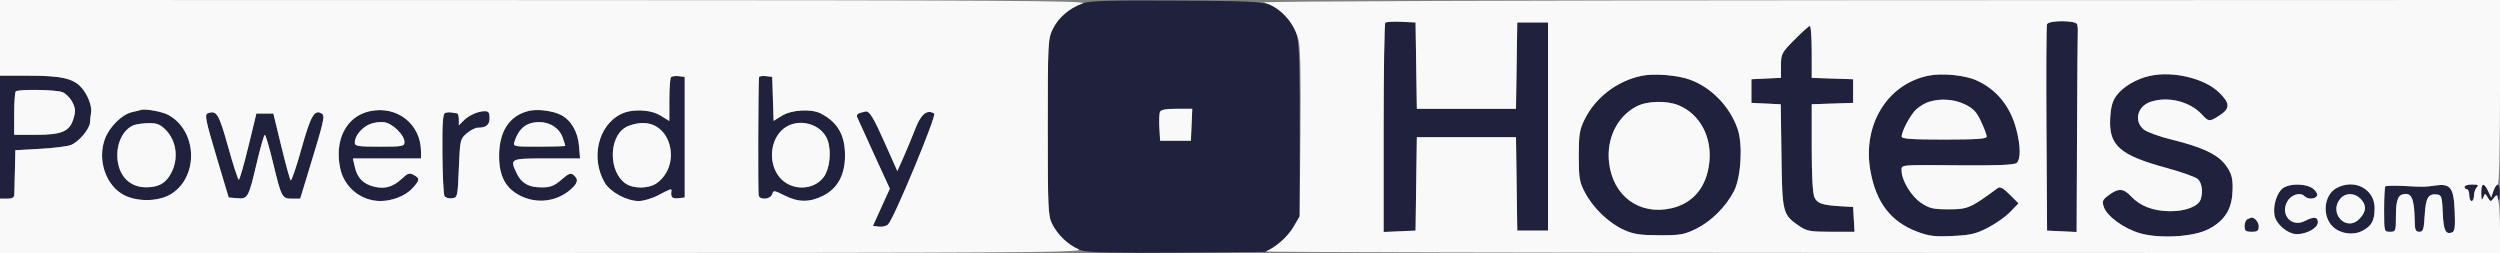
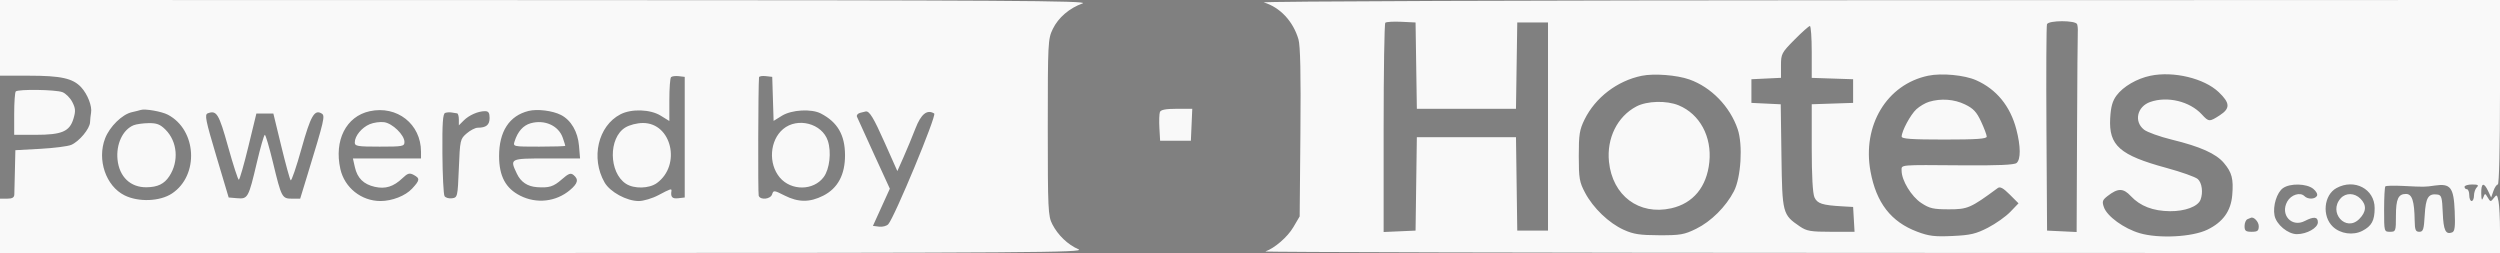
<svg xmlns="http://www.w3.org/2000/svg" width="1057" height="107" viewBox="0 0 1057 107" version="1.1">
  <rect x="0" y="0" width="1057" height="107" fill="#808080" stroke="none" />
-   <path d="M 457.748 1.403 C 452.082 3.461, 447.442 7.455, 445.102 12.289 C 443.081 16.463, 443 18.071, 443 53.856 C 443 88.730, 443.123 91.320, 444.941 94.885 C 447.456 99.815, 452.981 104.621, 457.733 106.014 C 460.271 106.757, 473.599 107.017, 498.587 106.809 L 535.674 106.500 539.900 103.570 C 542.225 101.959, 545.335 98.584, 546.813 96.070 L 549.500 91.500 549.500 54 C 549.500 12.835, 549.490 12.763, 543.177 6.450 C 537.171 0.443, 537.733 0.520, 498 0.270 C 469.234 0.089, 460.705 0.329, 457.748 1.403 M 585.709 9.624 C 585.319 10.014, 585 30.079, 585 54.212 L 585 98.091 591.750 97.796 L 598.500 97.500 598.771 77.750 L 599.042 58 620 58 L 640.958 58 641.229 77.750 L 641.500 97.500 648 97.500 L 654.500 97.500 654.500 53.500 L 654.500 9.500 648 9.500 L 641.500 9.500 641.227 27.750 L 640.955 46 620 46 L 599.045 46 598.773 27.750 L 598.500 9.500 592.459 9.208 C 589.136 9.047, 586.099 9.234, 585.709 9.624 M 865.458 10.250 C 865.194 10.938, 865.095 30.850, 865.239 54.500 L 865.500 97.500 871.750 97.798 L 878 98.095 878.171 56.798 C 878.265 34.084, 878.408 14.600, 878.488 13.500 C 878.569 12.400, 878.444 10.938, 878.210 10.250 C 877.629 8.537, 866.115 8.537, 865.458 10.250 M 758.719 16.779 C 753.242 22.313, 753 22.777, 753 27.731 L 753 32.905 746.750 33.202 L 740.500 33.500 740.500 38.500 L 740.500 43.500 746.696 43.796 L 752.892 44.093 753.196 65.976 C 753.534 90.288, 753.657 90.759, 760.990 95.750 C 763.869 97.709, 765.575 98, 774.200 98 L 784.105 98 783.802 92.750 L 783.500 87.500 779 87.246 C 770.478 86.766, 768.359 86.084, 767.153 83.436 C 766.416 81.818, 766 74.267, 766 62.492 L 766 44.078 774.750 43.789 L 783.500 43.500 783.500 38.500 L 783.500 33.500 774.750 33.211 L 766 32.922 766 21.961 C 766 15.932, 765.648 11, 765.219 11 C 764.789 11, 761.864 13.601, 758.719 16.779 M 694.132 32.044 C 683.769 34.161, 674.524 41.226, 669.948 50.526 C 667.820 54.850, 667.501 56.873, 667.507 66 C 667.513 75.439, 667.783 77.005, 670.173 81.500 C 673.616 87.975, 680.208 94.296, 686.500 97.155 C 690.607 99.021, 693.286 99.434, 701.500 99.463 C 710.444 99.496, 712.096 99.207, 717.142 96.730 C 723.449 93.632, 729.723 87.392, 733.108 80.849 C 736.105 75.056, 736.941 61.210, 734.692 54.609 C 731.419 45.005, 723.482 36.845, 714.238 33.584 C 708.958 31.721, 699.323 30.983, 694.132 32.044 M 815.223 32.012 C 797.736 35.663, 787.270 53.061, 790.855 72.518 C 793.297 85.771, 799.515 93.791, 810.581 97.960 C 815.540 99.828, 817.960 100.123, 825.500 99.777 C 833.119 99.427, 835.421 98.889, 840.500 96.272 C 843.800 94.572, 848.059 91.557, 849.964 89.572 L 853.429 85.962 849.707 82.241 C 846.973 79.506, 845.630 78.782, 844.643 79.510 C 833.167 87.972, 831.956 88.500, 824.014 88.500 C 817.377 88.500, 815.812 88.141, 812.298 85.816 C 808.127 83.056, 804 76.276, 804 72.184 C 804 69.555, 802.410 69.696, 829.859 69.903 C 844.750 70.015, 851.639 69.715, 852.609 68.910 C 854.415 67.411, 854.377 61.868, 852.513 54.711 C 849.946 44.856, 844.113 37.725, 835.500 33.913 C 830.558 31.726, 820.920 30.822, 815.223 32.012 M 909.220 32.021 C 903.483 33.207, 897.686 36.584, 894.864 40.384 C 893.142 42.703, 892.458 45.162, 892.189 50 C 891.548 61.514, 896.198 65.616, 915.988 70.997 C 922.306 72.715, 928.268 74.838, 929.238 75.715 C 931.005 77.314, 931.541 81.425, 930.379 84.455 C 929.284 87.309, 923.864 89.346, 917.500 89.294 C 910.312 89.237, 904.868 87.141, 900.914 82.908 C 897.696 79.463, 895.464 79.465, 891.029 82.918 C 888.900 84.576, 888.694 85.227, 889.538 87.626 C 890.896 91.490, 898.056 96.670, 904.711 98.604 C 912.777 100.949, 926.877 100.212, 933.277 97.110 C 939.868 93.916, 943.233 89.233, 943.794 82.474 C 944.361 75.635, 943.663 72.942, 940.285 68.927 C 936.943 64.955, 930.348 61.996, 918.239 59.035 C 913.146 57.790, 907.858 55.890, 906.489 54.813 C 902.136 51.388, 903.566 45.044, 909.128 43.105 C 916.414 40.565, 925.832 42.840, 930.924 48.368 C 933.868 51.564, 934.136 51.578, 938.502 48.750 C 943.010 45.830, 942.909 43.555, 938.065 38.947 C 931.928 33.109, 918.987 30.002, 909.220 32.021 M 0 58 L 0 84 3 84 C 5.170 84, 6.015 83.516, 6.054 82.250 C 6.083 81.287, 6.196 76.675, 6.304 72 L 6.500 63.500 17 62.928 C 22.775 62.614, 28.665 61.865, 30.089 61.265 C 33.475 59.835, 37.980 54.427, 38.077 51.673 C 38.119 50.478, 38.309 48.679, 38.499 47.676 C 39.018 44.941, 37.034 39.831, 34.314 36.893 C 30.808 33.107, 25.791 32, 12.134 32 L 0 32 0 58 M 283.713 32.621 C 283.321 33.013, 283 37.345, 283 42.248 L 283 51.163 279.337 48.899 C 274.939 46.181, 266.993 45.918, 262.318 48.335 C 252.859 53.227, 249.697 66.829, 255.619 77.145 C 257.933 81.175, 264.966 85, 270.063 85 C 272.064 85, 275.818 83.875, 278.404 82.500 C 283.496 79.793, 284.061 79.612, 283.882 80.750 C 283.478 83.309, 284.224 84.107, 286.750 83.816 L 289.500 83.500 289.500 58 L 289.500 32.500 286.963 32.204 C 285.567 32.041, 284.104 32.229, 283.713 32.621 M 320.915 32.684 C 320.560 36.101, 320.434 81.771, 320.777 82.750 C 321.463 84.713, 325.785 84.254, 326.453 82.147 C 327.013 80.384, 327.270 80.409, 331.690 82.647 C 337.522 85.599, 342.328 85.629, 348.038 82.750 C 354.208 79.639, 357.305 73.879, 357.278 65.565 C 357.250 57.044, 354.100 51.629, 347.049 47.982 C 343.057 45.917, 334.721 46.391, 330.637 48.915 L 327.077 51.116 326.788 41.808 L 326.500 32.500 323.750 32.184 C 322.238 32.010, 320.962 32.235, 320.915 32.684 M 6.667 38.667 C 6.300 39.033, 6 43.308, 6 48.167 L 6 57 15.050 57 C 26.181 57, 29.438 55.609, 31.071 50.157 C 32.026 46.969, 31.940 45.786, 30.562 43.119 C 29.650 41.356, 27.771 39.483, 26.387 38.957 C 23.544 37.876, 7.691 37.643, 6.667 38.667 M 815.619 43.034 C 814.035 43.509, 811.613 44.933, 810.237 46.198 C 807.758 48.480, 804.064 55.345, 804.022 57.750 C 804.005 58.705, 808.255 59, 822 59 C 835.739 59, 839.998 58.704, 839.990 57.750 C 839.985 57.063, 838.911 54.202, 837.603 51.394 C 835.705 47.317, 834.332 45.855, 830.797 44.144 C 826.233 41.934, 820.655 41.527, 815.619 43.034 M 691.842 45.021 C 683.797 49.271, 679.252 58.459, 680.277 68.398 C 681.759 82.753, 692.954 91.119, 706.597 88.066 C 715.880 85.988, 721.626 79.027, 722.707 68.547 C 723.819 57.779, 718.696 48.268, 709.782 44.551 C 704.671 42.419, 696.355 42.637, 691.842 45.021 M 59.500 46.487 C 58.950 46.673, 57.271 47.096, 55.768 47.427 C 51.651 48.334, 46.339 53.545, 44.426 58.553 C 40.977 67.586, 44.776 78.679, 52.661 82.594 C 58.573 85.529, 67.617 85.181, 72.692 81.822 C 84.249 74.175, 83.243 54.914, 70.951 48.489 C 68.329 47.119, 61.277 45.885, 59.500 46.487 M 156.275 47.030 C 146.328 49.211, 141.194 59.351, 143.904 71.460 C 145.668 79.344, 152.786 85.012, 160.899 84.994 C 165.800 84.984, 171.385 82.799, 174.192 79.794 C 177.554 76.195, 177.648 75.417, 174.898 73.946 C 173.136 73.002, 172.369 73.229, 170.148 75.347 C 166.398 78.924, 162.948 80.003, 158.482 78.996 C 153.720 77.922, 151.087 75.321, 150.034 70.651 L 149.211 67 163.605 67 L 178 67 178 64.149 C 178 52.453, 167.887 44.484, 156.275 47.030 M 223.479 46.908 C 215.322 48.922, 210.990 55.582, 211.016 66.066 C 211.038 74.512, 213.783 79.629, 219.966 82.750 C 226.895 86.247, 235.090 85.320, 240.969 80.373 C 244.331 77.543, 244.740 75.859, 242.511 74.009 C 241.287 72.993, 240.392 73.327, 237.476 75.887 C 234.021 78.920, 232.135 79.504, 227 79.128 C 223.009 78.836, 220.207 76.956, 218.545 73.454 C 215.481 66.997, 215.474 67, 231.124 67 L 245.248 67 244.805 61.658 C 244.310 55.689, 241.445 50.790, 237.171 48.603 C 233.609 46.781, 227.205 45.988, 223.479 46.908 M 490.412 47.369 C 490.123 48.122, 490.024 51.160, 490.193 54.119 L 490.500 59.500 497 59.500 L 503.500 59.500 503.796 52.750 L 504.091 46 497.514 46 C 492.870 46, 490.783 46.402, 490.412 47.369 M 87.851 47.905 C 86.439 48.424, 86.898 50.726, 91.456 66 L 96.680 83.500 100.274 83.806 C 104.800 84.192, 105.067 83.708, 108.598 68.716 C 110.116 62.272, 111.634 57, 111.973 57 C 112.311 57, 113.865 62.287, 115.426 68.750 C 119.005 83.568, 119.234 84, 123.492 84 L 126.914 84 129.900 74.250 C 137.144 50.597, 137.529 48.945, 136.021 48.013 C 132.963 46.123, 131.361 48.908, 127.455 62.906 C 125.302 70.624, 123.249 76.616, 122.894 76.220 C 122.539 75.824, 120.747 69.313, 118.912 61.750 L 115.575 48 111.987 48 L 108.400 48 105 62 C 103.130 69.700, 101.316 76, 100.968 76 C 100.620 76, 98.585 69.726, 96.445 62.058 C 92.537 48.051, 91.608 46.522, 87.851 47.905 M 188.213 47.741 C 187.226 48.086, 186.954 52.092, 187.047 64.924 C 187.114 74.126, 187.520 82.223, 187.948 82.915 C 188.376 83.608, 189.800 84.023, 191.113 83.837 C 193.450 83.507, 193.510 83.241, 194 71.162 C 194.487 59.156, 194.576 58.758, 197.306 56.412 C 198.849 55.085, 200.950 54, 201.974 54 C 205.557 54, 207 52.821, 207 49.893 C 207 47.699, 206.532 47, 205.065 47 C 202.146 47, 198.322 48.678, 196.040 50.960 L 194 53 194 50.500 C 194 49.125, 193.662 47.966, 193.250 47.923 C 192.838 47.881, 191.825 47.722, 191 47.569 C 190.175 47.415, 188.921 47.493, 188.213 47.741 M 363.677 47.703 C 362.674 47.963, 362.062 48.698, 362.317 49.337 C 362.572 49.977, 365.805 57.087, 369.502 65.138 L 376.223 79.777 372.649 87.638 L 369.075 95.500 371.672 95.829 C 373.101 96.011, 374.839 95.561, 375.535 94.829 C 378.095 92.141, 396.136 48.702, 394.988 47.993 C 391.988 46.139, 389.416 48.190, 387.047 54.325 C 385.736 57.721, 383.479 63.163, 382.032 66.417 L 379.400 72.334 374.094 60.417 C 369.324 49.704, 367.564 46.816, 366 47.131 C 365.725 47.187, 364.679 47.444, 363.677 47.703 M 156.307 52.513 C 152.916 53.939, 150 57.503, 150 60.223 C 150 61.813, 151.105 62, 160.500 62 C 170.306 62, 171 61.869, 171 60.016 C 171 57.075, 165.958 52.163, 162.428 51.664 C 160.739 51.426, 157.984 51.808, 156.307 52.513 M 224.366 52.113 C 221.204 53.005, 218.885 55.614, 217.577 59.750 C 216.868 61.991, 216.911 62, 227.933 62 C 234.020 62, 239 61.842, 239 61.649 C 239 61.456, 238.516 59.911, 237.925 58.215 C 236.145 53.108, 230.249 50.455, 224.366 52.113 M 56.500 52.945 C 51.893 54.831, 49.023 60.967, 49.693 67.500 C 50.438 74.760, 55.176 79.275, 61.952 79.181 C 66.682 79.116, 69.450 77.770, 71.600 74.487 C 75.714 68.209, 75.028 59.874, 69.983 54.829 C 67.717 52.564, 66.292 52.013, 62.827 52.063 C 60.447 52.098, 57.600 52.495, 56.500 52.945 M 264.381 53.910 C 257.209 58.282, 257.368 72.919, 264.639 77.683 C 268.065 79.928, 274.466 79.781, 277.749 77.382 C 288.119 69.803, 283.980 51.993, 271.850 52.004 C 269.341 52.006, 266.180 52.812, 264.381 53.910 M 331.096 54.573 C 325.437 59.334, 324.760 69.185, 329.689 75.042 C 334.502 80.762, 343.956 80.671, 348.264 74.864 C 350.760 71.500, 351.583 64.295, 350.014 59.541 C 347.586 52.186, 337.181 49.453, 331.096 54.573 M 965.261 79.529 C 962.649 81.359, 960.872 87.112, 961.677 91.136 C 962.436 94.929, 967.328 99, 971.126 99 C 975.331 99, 980 96.356, 980 93.974 C 980 91.641, 978.258 91.466, 974.489 93.421 C 968.910 96.316, 963.930 90.787, 967.066 85.182 C 968.664 82.326, 972.520 81.120, 974.315 82.915 C 975.744 84.344, 978.696 84.301, 979.600 82.838 C 980.007 82.180, 979.334 80.879, 978.048 79.838 C 975.247 77.570, 968.299 77.402, 965.261 79.529 M 987.888 79.500 C 982.470 82.444, 981.638 91.433, 986.372 95.880 C 989.572 98.886, 994.900 99.620, 998.816 97.595 C 1002.744 95.564, 1004 93.237, 1004 87.989 C 1004 79.902, 995.443 75.393, 987.888 79.500 M 1008.533 78.801 C 1008.240 79.094, 1008 83.533, 1008 88.667 C 1008 97.956, 1008.012 98, 1010.500 98 C 1012.922 98, 1013 97.787, 1013 91.200 C 1013 84.153, 1013.990 82, 1017.231 82 C 1019.833 82, 1020.789 84.915, 1020.923 93.250 C 1020.987 97.212, 1021.313 98, 1022.887 98 C 1024.521 98, 1024.828 97.052, 1025.173 90.941 C 1025.592 83.538, 1026.683 81.756, 1030.500 82.244 C 1032.268 82.470, 1032.535 83.368, 1032.798 89.971 C 1033.095 97.400, 1034.010 99.317, 1036.756 98.263 C 1037.888 97.829, 1038.120 95.922, 1037.847 89.275 C 1037.435 79.245, 1036.087 77.496, 1029.500 78.442 C 1025.083 79.076, 1025.279 79.074, 1015.783 78.602 C 1012.088 78.418, 1008.826 78.508, 1008.533 78.801 M 1042 79 C 1042 79.550, 1042.450 80, 1043 80 C 1043.550 80, 1044 81.125, 1044 82.500 C 1044 83.875, 1044.450 85, 1045 85 C 1045.550 85, 1046 83.965, 1046 82.700 C 1046 81.435, 1046.540 79.860, 1047.200 79.200 C 1048.133 78.267, 1047.689 78, 1045.200 78 C 1043.440 78, 1042 78.450, 1042 79 M 1049.070 81.750 C 1049.123 84.563, 1049.332 85.011, 1049.906 83.544 C 1050.665 81.603, 1050.679 81.603, 1051.834 83.544 C 1052.958 85.433, 1053.047 85.437, 1054.419 83.669 C 1055.770 81.927, 1055.861 81.951, 1056.284 84.169 C 1056.540 85.515, 1056.785 84.705, 1056.864 82.250 C 1057.018 77.428, 1055.636 76.646, 1054.214 80.750 L 1053.262 83.500 1051.971 80.750 C 1050.169 76.914, 1048.987 77.322, 1049.070 81.750 M 989.655 83.829 C 984.267 89.783, 991.829 98.262, 997.483 92.608 C 1000.518 89.573, 1000.691 86.691, 998 84 C 995.504 81.504, 991.827 81.429, 989.655 83.829 M 950.250 92.662 C 949.563 92.940, 949 94.254, 949 95.583 C 949 97.602, 949.494 98, 952 98 C 954.498 98, 955 97.599, 955 95.607 C 955 93.765, 952.874 91.513, 951.668 92.079 C 951.576 92.122, 950.938 92.385, 950.250 92.662" stroke="none" fill="#20213c" fill-rule="evenodd" />
  <path d="M 0 16 L 0 32 12.134 32 C 25.791 32, 30.808 33.107, 34.314 36.893 C 37.034 39.831, 39.018 44.941, 38.499 47.676 C 38.309 48.679, 38.119 50.478, 38.077 51.673 C 37.980 54.427, 33.475 59.835, 30.089 61.265 C 28.665 61.865, 22.775 62.614, 17 62.928 L 6.500 63.500 6.304 72 C 6.196 76.675, 6.083 81.287, 6.054 82.250 C 6.015 83.516, 5.170 84, 3 84 L 0 84 0 95.500 L 0 107 229.750 106.961 C 435.946 106.926, 459.141 106.766, 456 105.406 C 451.480 103.448, 447.308 99.455, 444.908 94.790 C 443.131 91.335, 443 88.521, 443 53.856 C 443 18.071, 443.081 16.463, 445.102 12.289 C 447.449 7.440, 452.107 3.440, 457.748 1.427 C 460.903 0.301, 424.767 0.081, 230.750 0.044 L 0 0 0 16 M 534.352 1.027 C 541.197 3.079, 546.730 8.972, 548.984 16.611 C 549.780 19.310, 550.034 31.361, 549.815 56 L 549.500 91.500 546.813 96.070 C 544.389 100.195, 538.951 104.908, 535 106.310 C 534.175 106.603, 651.287 106.878, 795.250 106.921 L 1057 107 1057 97.625 C 1057 92.469, 1056.717 86.837, 1056.372 85.109 C 1055.795 82.225, 1055.631 82.113, 1054.371 83.734 C 1053.067 85.411, 1052.940 85.402, 1051.834 83.544 C 1050.679 81.603, 1050.665 81.603, 1049.906 83.544 C 1049.332 85.011, 1049.123 84.563, 1049.070 81.750 C 1048.987 77.322, 1050.169 76.914, 1051.971 80.750 L 1053.262 83.500 1054.214 80.750 C 1054.738 79.237, 1055.579 78, 1056.083 78 C 1056.623 78, 1057 61.970, 1057 39 L 1057 0 794.250 0.086 C 647.145 0.134, 532.755 0.548, 534.352 1.027 M 585.709 9.624 C 585.319 10.014, 585 30.079, 585 54.212 L 585 98.091 591.750 97.796 L 598.500 97.500 598.771 77.750 L 599.042 58 620 58 L 640.958 58 641.229 77.750 L 641.500 97.500 648 97.500 L 654.500 97.500 654.500 53.500 L 654.500 9.500 648 9.500 L 641.500 9.500 641.227 27.750 L 640.955 46 620 46 L 599.045 46 598.773 27.750 L 598.500 9.500 592.459 9.208 C 589.136 9.047, 586.099 9.234, 585.709 9.624 M 865.458 10.250 C 865.194 10.938, 865.095 30.850, 865.239 54.500 L 865.500 97.500 871.750 97.798 L 878 98.095 878.171 56.798 C 878.265 34.084, 878.408 14.600, 878.488 13.500 C 878.569 12.400, 878.444 10.938, 878.210 10.250 C 877.629 8.537, 866.115 8.537, 865.458 10.250 M 758.719 16.779 C 753.242 22.313, 753 22.777, 753 27.731 L 753 32.905 746.750 33.202 L 740.500 33.500 740.500 38.500 L 740.500 43.500 746.696 43.796 L 752.892 44.093 753.196 65.976 C 753.534 90.288, 753.657 90.759, 760.990 95.750 C 763.869 97.709, 765.575 98, 774.200 98 L 784.105 98 783.802 92.750 L 783.500 87.500 779 87.246 C 770.478 86.766, 768.359 86.084, 767.153 83.436 C 766.416 81.818, 766 74.267, 766 62.492 L 766 44.078 774.750 43.789 L 783.500 43.500 783.500 38.500 L 783.500 33.500 774.750 33.211 L 766 32.922 766 21.961 C 766 15.932, 765.648 11, 765.219 11 C 764.789 11, 761.864 13.601, 758.719 16.779 M 694.132 32.044 C 683.769 34.161, 674.524 41.226, 669.948 50.526 C 667.820 54.850, 667.501 56.873, 667.507 66 C 667.513 75.439, 667.783 77.005, 670.173 81.500 C 673.616 87.975, 680.208 94.296, 686.500 97.155 C 690.607 99.021, 693.286 99.434, 701.500 99.463 C 710.444 99.496, 712.096 99.207, 717.142 96.730 C 723.449 93.632, 729.723 87.392, 733.108 80.849 C 736.105 75.056, 736.941 61.210, 734.692 54.609 C 731.419 45.005, 723.482 36.845, 714.238 33.584 C 708.958 31.721, 699.323 30.983, 694.132 32.044 M 815.223 32.012 C 797.736 35.663, 787.270 53.061, 790.855 72.518 C 793.297 85.771, 799.515 93.791, 810.581 97.960 C 815.540 99.828, 817.960 100.123, 825.500 99.777 C 833.119 99.427, 835.421 98.889, 840.500 96.272 C 843.800 94.572, 848.059 91.557, 849.964 89.572 L 853.429 85.962 849.707 82.241 C 846.973 79.506, 845.630 78.782, 844.643 79.510 C 833.167 87.972, 831.956 88.500, 824.014 88.500 C 817.377 88.500, 815.812 88.141, 812.298 85.816 C 808.127 83.056, 804 76.276, 804 72.184 C 804 69.555, 802.410 69.696, 829.859 69.903 C 844.750 70.015, 851.639 69.715, 852.609 68.910 C 854.415 67.411, 854.377 61.868, 852.513 54.711 C 849.946 44.856, 844.113 37.725, 835.500 33.913 C 830.558 31.726, 820.920 30.822, 815.223 32.012 M 909.220 32.021 C 903.483 33.207, 897.686 36.584, 894.864 40.384 C 893.142 42.703, 892.458 45.162, 892.189 50 C 891.548 61.514, 896.198 65.616, 915.988 70.997 C 922.306 72.715, 928.268 74.838, 929.238 75.715 C 931.005 77.314, 931.541 81.425, 930.379 84.455 C 929.284 87.309, 923.864 89.346, 917.500 89.294 C 910.312 89.237, 904.868 87.141, 900.914 82.908 C 897.696 79.463, 895.464 79.465, 891.029 82.918 C 888.900 84.576, 888.694 85.227, 889.538 87.626 C 890.896 91.490, 898.056 96.670, 904.711 98.604 C 912.777 100.949, 926.877 100.212, 933.277 97.110 C 939.868 93.916, 943.233 89.233, 943.794 82.474 C 944.361 75.635, 943.663 72.942, 940.285 68.927 C 936.943 64.955, 930.348 61.996, 918.239 59.035 C 913.146 57.790, 907.858 55.890, 906.489 54.813 C 902.136 51.388, 903.566 45.044, 909.128 43.105 C 916.414 40.565, 925.832 42.840, 930.924 48.368 C 933.868 51.564, 934.136 51.578, 938.502 48.750 C 943.010 45.830, 942.909 43.555, 938.065 38.947 C 931.928 33.109, 918.987 30.002, 909.220 32.021 M 283.713 32.621 C 283.321 33.013, 283 37.345, 283 42.248 L 283 51.163 279.337 48.899 C 274.939 46.181, 266.993 45.918, 262.318 48.335 C 252.859 53.227, 249.697 66.829, 255.619 77.145 C 257.933 81.175, 264.966 85, 270.063 85 C 272.064 85, 275.818 83.875, 278.404 82.500 C 283.496 79.793, 284.061 79.612, 283.882 80.750 C 283.478 83.309, 284.224 84.107, 286.750 83.816 L 289.500 83.500 289.500 58 L 289.500 32.500 286.963 32.204 C 285.567 32.041, 284.104 32.229, 283.713 32.621 M 320.915 32.684 C 320.560 36.101, 320.434 81.771, 320.777 82.750 C 321.463 84.713, 325.785 84.254, 326.453 82.147 C 327.013 80.384, 327.270 80.409, 331.690 82.647 C 337.522 85.599, 342.328 85.629, 348.038 82.750 C 354.208 79.639, 357.305 73.879, 357.278 65.565 C 357.250 57.044, 354.100 51.629, 347.049 47.982 C 343.057 45.917, 334.721 46.391, 330.637 48.915 L 327.077 51.116 326.788 41.808 L 326.500 32.500 323.750 32.184 C 322.238 32.010, 320.962 32.235, 320.915 32.684 M 6.667 38.667 C 6.300 39.033, 6 43.308, 6 48.167 L 6 57 15.050 57 C 26.181 57, 29.438 55.609, 31.071 50.157 C 32.026 46.969, 31.940 45.786, 30.562 43.119 C 29.650 41.356, 27.771 39.483, 26.387 38.957 C 23.544 37.876, 7.691 37.643, 6.667 38.667 M 815.619 43.034 C 814.035 43.509, 811.613 44.933, 810.237 46.198 C 807.758 48.480, 804.064 55.345, 804.022 57.750 C 804.005 58.705, 808.255 59, 822 59 C 835.739 59, 839.998 58.704, 839.990 57.750 C 839.985 57.063, 838.911 54.202, 837.603 51.394 C 835.705 47.317, 834.332 45.855, 830.797 44.144 C 826.233 41.934, 820.655 41.527, 815.619 43.034 M 691.842 45.021 C 683.797 49.271, 679.252 58.459, 680.277 68.398 C 681.759 82.753, 692.954 91.119, 706.597 88.066 C 715.880 85.988, 721.626 79.027, 722.707 68.547 C 723.819 57.779, 718.696 48.268, 709.782 44.551 C 704.671 42.419, 696.355 42.637, 691.842 45.021 M 59.500 46.487 C 58.950 46.673, 57.271 47.096, 55.768 47.427 C 51.651 48.334, 46.339 53.545, 44.426 58.553 C 40.977 67.586, 44.776 78.679, 52.661 82.594 C 58.573 85.529, 67.617 85.181, 72.692 81.822 C 84.249 74.175, 83.243 54.914, 70.951 48.489 C 68.329 47.119, 61.277 45.885, 59.500 46.487 M 156.275 47.030 C 146.328 49.211, 141.194 59.351, 143.904 71.460 C 145.668 79.344, 152.786 85.012, 160.899 84.994 C 165.800 84.984, 171.385 82.799, 174.192 79.794 C 177.554 76.195, 177.648 75.417, 174.898 73.946 C 173.136 73.002, 172.369 73.229, 170.148 75.347 C 166.398 78.924, 162.948 80.003, 158.482 78.996 C 153.720 77.922, 151.087 75.321, 150.034 70.651 L 149.211 67 163.605 67 L 178 67 178 64.149 C 178 52.453, 167.887 44.484, 156.275 47.030 M 223.479 46.908 C 215.322 48.922, 210.990 55.582, 211.016 66.066 C 211.038 74.512, 213.783 79.629, 219.966 82.750 C 226.895 86.247, 235.090 85.320, 240.969 80.373 C 244.331 77.543, 244.740 75.859, 242.511 74.009 C 241.287 72.993, 240.392 73.327, 237.476 75.887 C 234.021 78.920, 232.135 79.504, 227 79.128 C 223.009 78.836, 220.207 76.956, 218.545 73.454 C 215.481 66.997, 215.474 67, 231.124 67 L 245.248 67 244.805 61.658 C 244.310 55.689, 241.445 50.790, 237.171 48.603 C 233.609 46.781, 227.205 45.988, 223.479 46.908 M 490.412 47.369 C 490.123 48.122, 490.024 51.160, 490.193 54.119 L 490.500 59.500 497 59.500 L 503.500 59.500 503.796 52.750 L 504.091 46 497.514 46 C 492.870 46, 490.783 46.402, 490.412 47.369 M 87.851 47.905 C 86.439 48.424, 86.898 50.726, 91.456 66 L 96.680 83.500 100.274 83.806 C 104.800 84.192, 105.067 83.708, 108.598 68.716 C 110.116 62.272, 111.634 57, 111.973 57 C 112.311 57, 113.865 62.287, 115.426 68.750 C 119.005 83.568, 119.234 84, 123.492 84 L 126.914 84 129.900 74.250 C 137.144 50.597, 137.529 48.945, 136.021 48.013 C 132.963 46.123, 131.361 48.908, 127.455 62.906 C 125.302 70.624, 123.249 76.616, 122.894 76.220 C 122.539 75.824, 120.747 69.313, 118.912 61.750 L 115.575 48 111.987 48 L 108.400 48 105 62 C 103.130 69.700, 101.316 76, 100.968 76 C 100.620 76, 98.585 69.726, 96.445 62.058 C 92.537 48.051, 91.608 46.522, 87.851 47.905 M 188.213 47.741 C 187.226 48.086, 186.954 52.092, 187.047 64.924 C 187.114 74.126, 187.520 82.223, 187.948 82.915 C 188.376 83.608, 189.800 84.023, 191.113 83.837 C 193.450 83.507, 193.510 83.241, 194 71.162 C 194.487 59.156, 194.576 58.758, 197.306 56.412 C 198.849 55.085, 200.950 54, 201.974 54 C 205.557 54, 207 52.821, 207 49.893 C 207 47.699, 206.532 47, 205.065 47 C 202.146 47, 198.322 48.678, 196.040 50.960 L 194 53 194 50.500 C 194 49.125, 193.662 47.966, 193.250 47.923 C 192.838 47.881, 191.825 47.722, 191 47.569 C 190.175 47.415, 188.921 47.493, 188.213 47.741 M 363.677 47.703 C 362.674 47.963, 362.062 48.698, 362.317 49.337 C 362.572 49.977, 365.805 57.087, 369.502 65.138 L 376.223 79.777 372.649 87.638 L 369.075 95.500 371.672 95.829 C 373.101 96.011, 374.839 95.561, 375.535 94.829 C 378.095 92.141, 396.136 48.702, 394.988 47.993 C 391.988 46.139, 389.416 48.190, 387.047 54.325 C 385.736 57.721, 383.479 63.163, 382.032 66.417 L 379.400 72.334 374.094 60.417 C 369.324 49.704, 367.564 46.816, 366 47.131 C 365.725 47.187, 364.679 47.444, 363.677 47.703 M 156.307 52.513 C 152.916 53.939, 150 57.503, 150 60.223 C 150 61.813, 151.105 62, 160.500 62 C 170.306 62, 171 61.869, 171 60.016 C 171 57.075, 165.958 52.163, 162.428 51.664 C 160.739 51.426, 157.984 51.808, 156.307 52.513 M 224.366 52.113 C 221.204 53.005, 218.885 55.614, 217.577 59.750 C 216.868 61.991, 216.911 62, 227.933 62 C 234.020 62, 239 61.842, 239 61.649 C 239 61.456, 238.516 59.911, 237.925 58.215 C 236.145 53.108, 230.249 50.455, 224.366 52.113 M 56.500 52.945 C 51.893 54.831, 49.023 60.967, 49.693 67.500 C 50.438 74.760, 55.176 79.275, 61.952 79.181 C 66.682 79.116, 69.450 77.770, 71.600 74.487 C 75.714 68.209, 75.028 59.874, 69.983 54.829 C 67.717 52.564, 66.292 52.013, 62.827 52.063 C 60.447 52.098, 57.600 52.495, 56.500 52.945 M 264.381 53.910 C 257.209 58.282, 257.368 72.919, 264.639 77.683 C 268.065 79.928, 274.466 79.781, 277.749 77.382 C 288.119 69.803, 283.980 51.993, 271.850 52.004 C 269.341 52.006, 266.180 52.812, 264.381 53.910 M 331.096 54.573 C 325.437 59.334, 324.760 69.185, 329.689 75.042 C 334.502 80.762, 343.956 80.671, 348.264 74.864 C 350.760 71.500, 351.583 64.295, 350.014 59.541 C 347.586 52.186, 337.181 49.453, 331.096 54.573 M 965.261 79.529 C 962.649 81.359, 960.872 87.112, 961.677 91.136 C 962.436 94.929, 967.328 99, 971.126 99 C 975.331 99, 980 96.356, 980 93.974 C 980 91.641, 978.258 91.466, 974.489 93.421 C 968.910 96.316, 963.930 90.787, 967.066 85.182 C 968.664 82.326, 972.520 81.120, 974.315 82.915 C 975.744 84.344, 978.696 84.301, 979.600 82.838 C 980.007 82.180, 979.334 80.879, 978.048 79.838 C 975.247 77.570, 968.299 77.402, 965.261 79.529 M 987.888 79.500 C 982.470 82.444, 981.638 91.433, 986.372 95.880 C 989.572 98.886, 994.900 99.620, 998.816 97.595 C 1002.744 95.564, 1004 93.237, 1004 87.989 C 1004 79.902, 995.443 75.393, 987.888 79.500 M 1008.533 78.801 C 1008.240 79.094, 1008 83.533, 1008 88.667 C 1008 97.956, 1008.012 98, 1010.500 98 C 1012.922 98, 1013 97.787, 1013 91.200 C 1013 84.153, 1013.990 82, 1017.231 82 C 1019.833 82, 1020.789 84.915, 1020.923 93.250 C 1020.987 97.212, 1021.313 98, 1022.887 98 C 1024.521 98, 1024.828 97.052, 1025.173 90.941 C 1025.592 83.538, 1026.683 81.756, 1030.500 82.244 C 1032.268 82.470, 1032.535 83.368, 1032.798 89.971 C 1033.095 97.400, 1034.010 99.317, 1036.756 98.263 C 1037.888 97.829, 1038.120 95.922, 1037.847 89.275 C 1037.435 79.245, 1036.087 77.496, 1029.500 78.442 C 1025.083 79.076, 1025.279 79.074, 1015.783 78.602 C 1012.088 78.418, 1008.826 78.508, 1008.533 78.801 M 1042 79 C 1042 79.550, 1042.450 80, 1043 80 C 1043.550 80, 1044 81.125, 1044 82.500 C 1044 83.875, 1044.450 85, 1045 85 C 1045.550 85, 1046 83.965, 1046 82.700 C 1046 81.435, 1046.540 79.860, 1047.200 79.200 C 1048.133 78.267, 1047.689 78, 1045.200 78 C 1043.440 78, 1042 78.450, 1042 79 M 989.655 83.829 C 984.267 89.783, 991.829 98.262, 997.483 92.608 C 1000.518 89.573, 1000.691 86.691, 998 84 C 995.504 81.504, 991.827 81.429, 989.655 83.829 M 950.250 92.662 C 949.563 92.940, 949 94.254, 949 95.583 C 949 97.602, 949.494 98, 952 98 C 954.498 98, 955 97.599, 955 95.607 C 955 93.765, 952.874 91.513, 951.668 92.079 C 951.576 92.122, 950.938 92.385, 950.250 92.662" stroke="none" fill="#f9f9f9" fill-rule="evenodd" />
</svg>